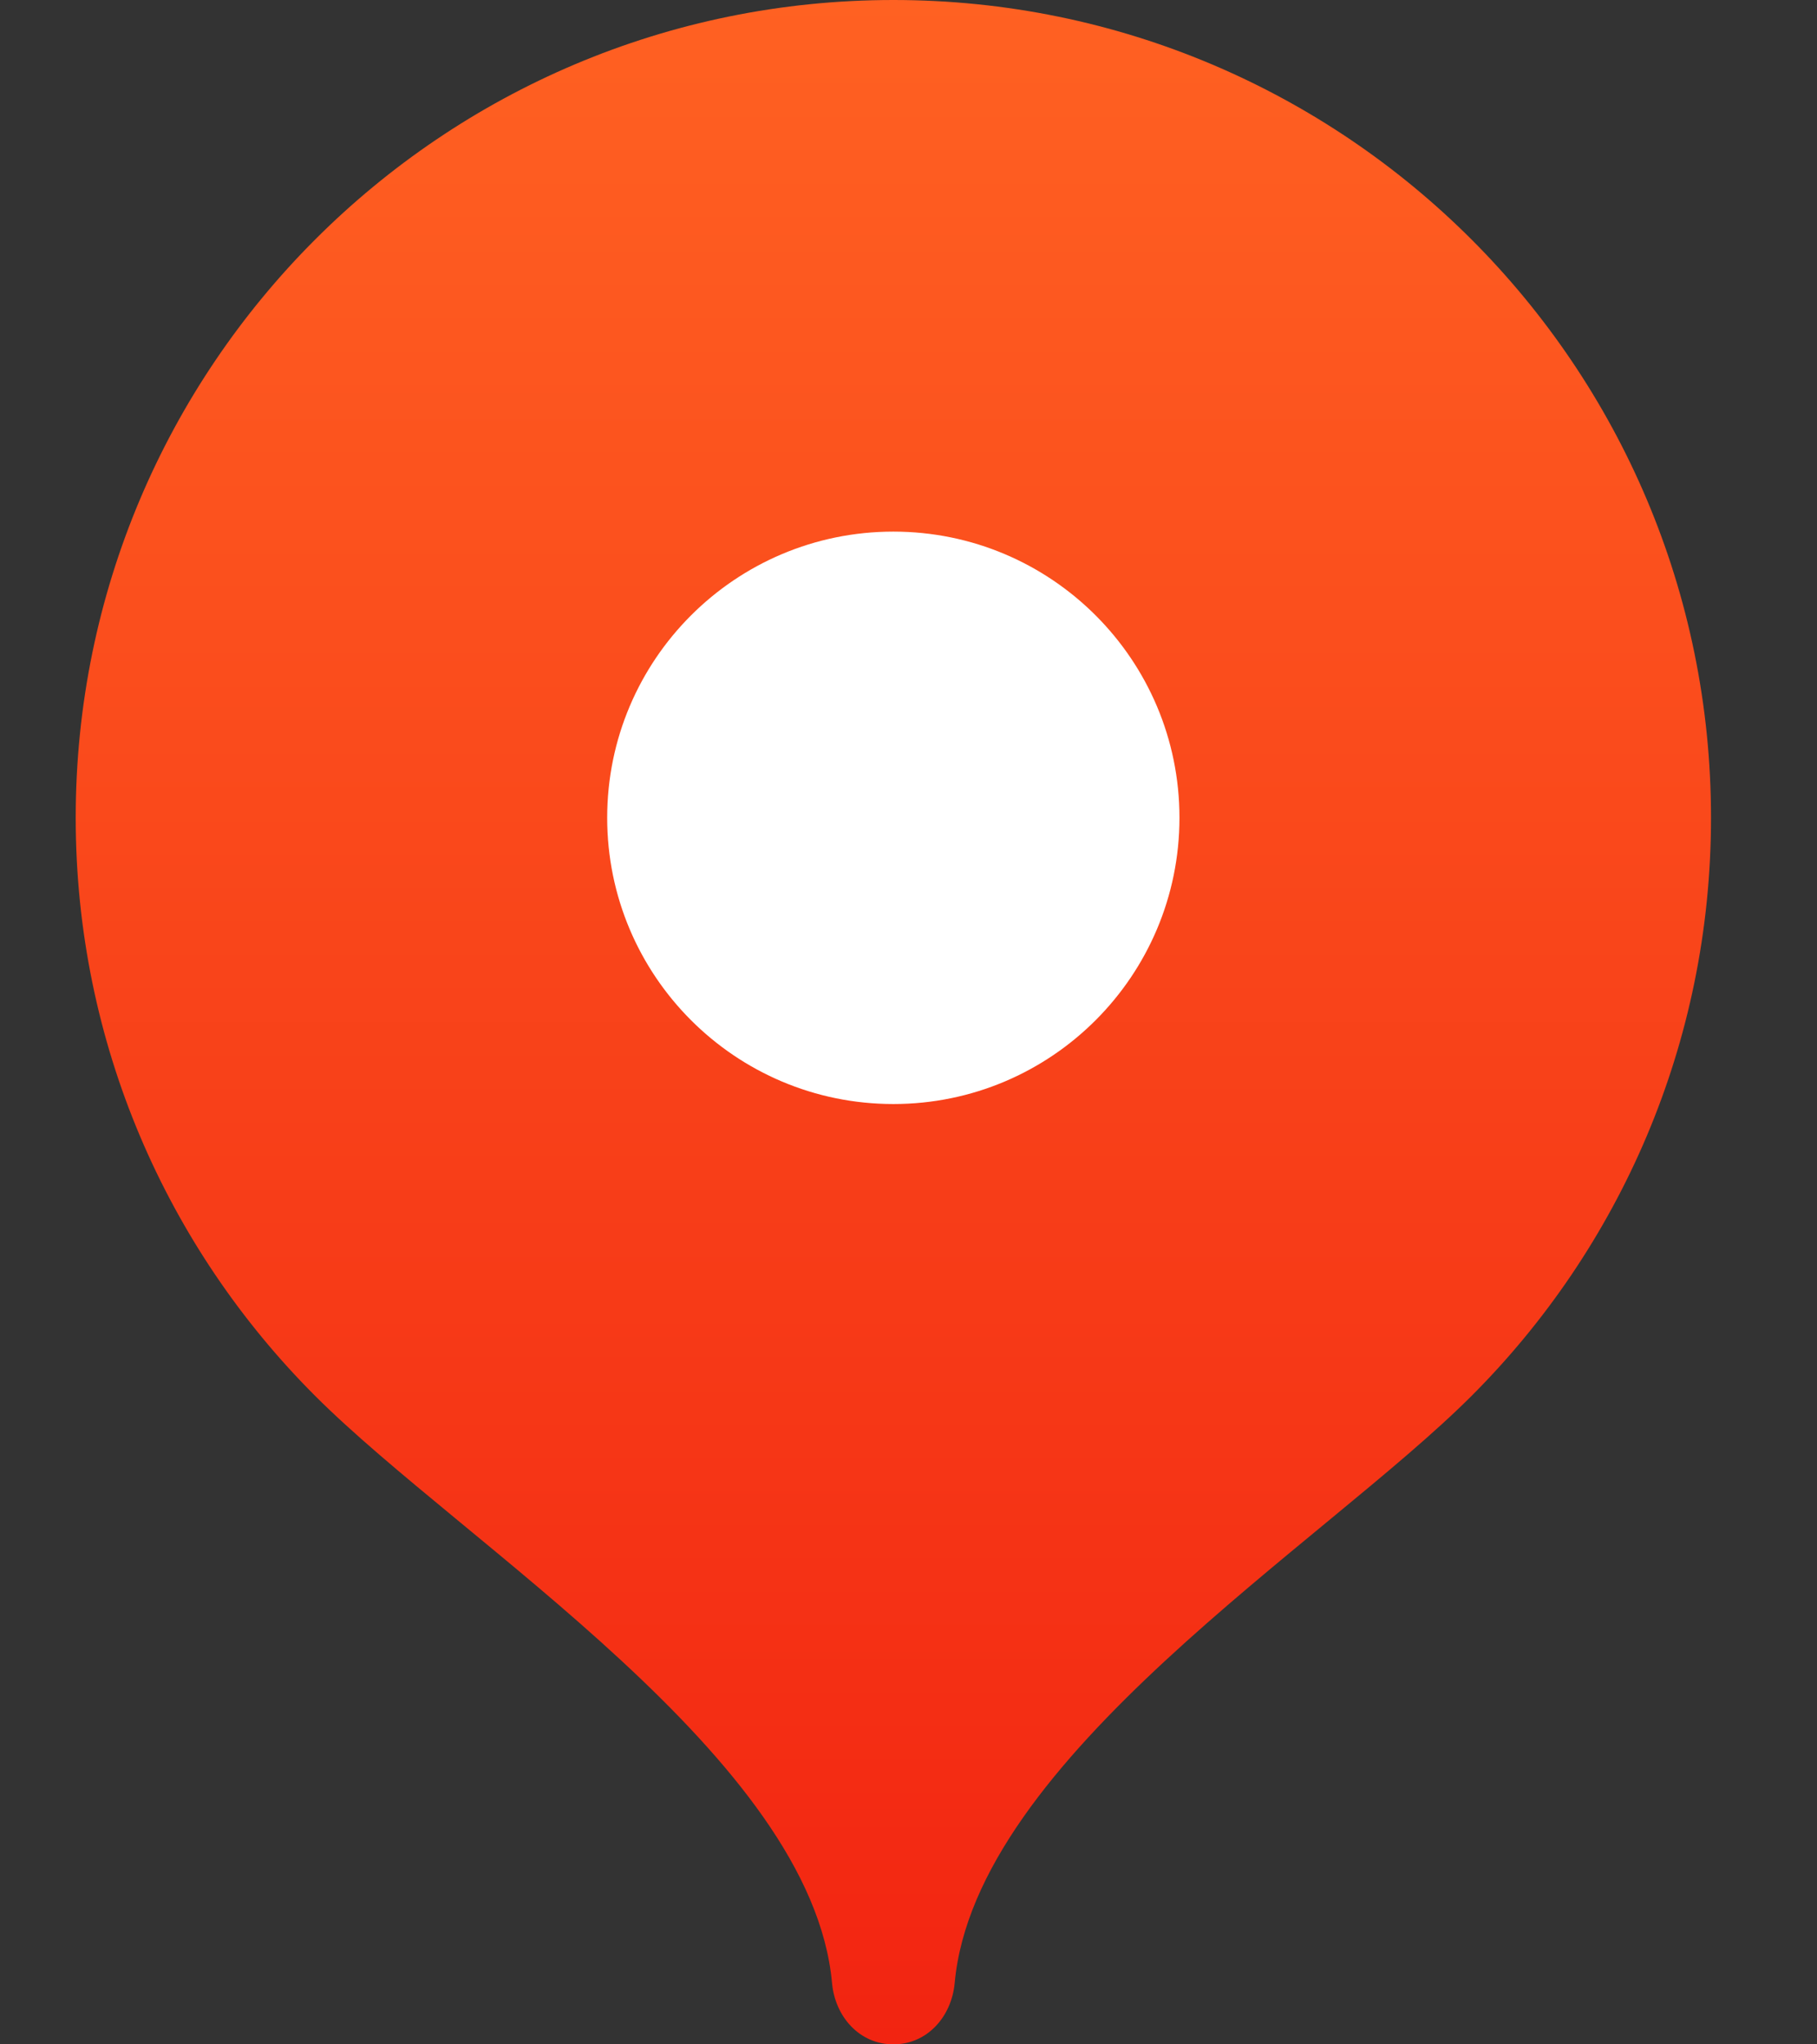
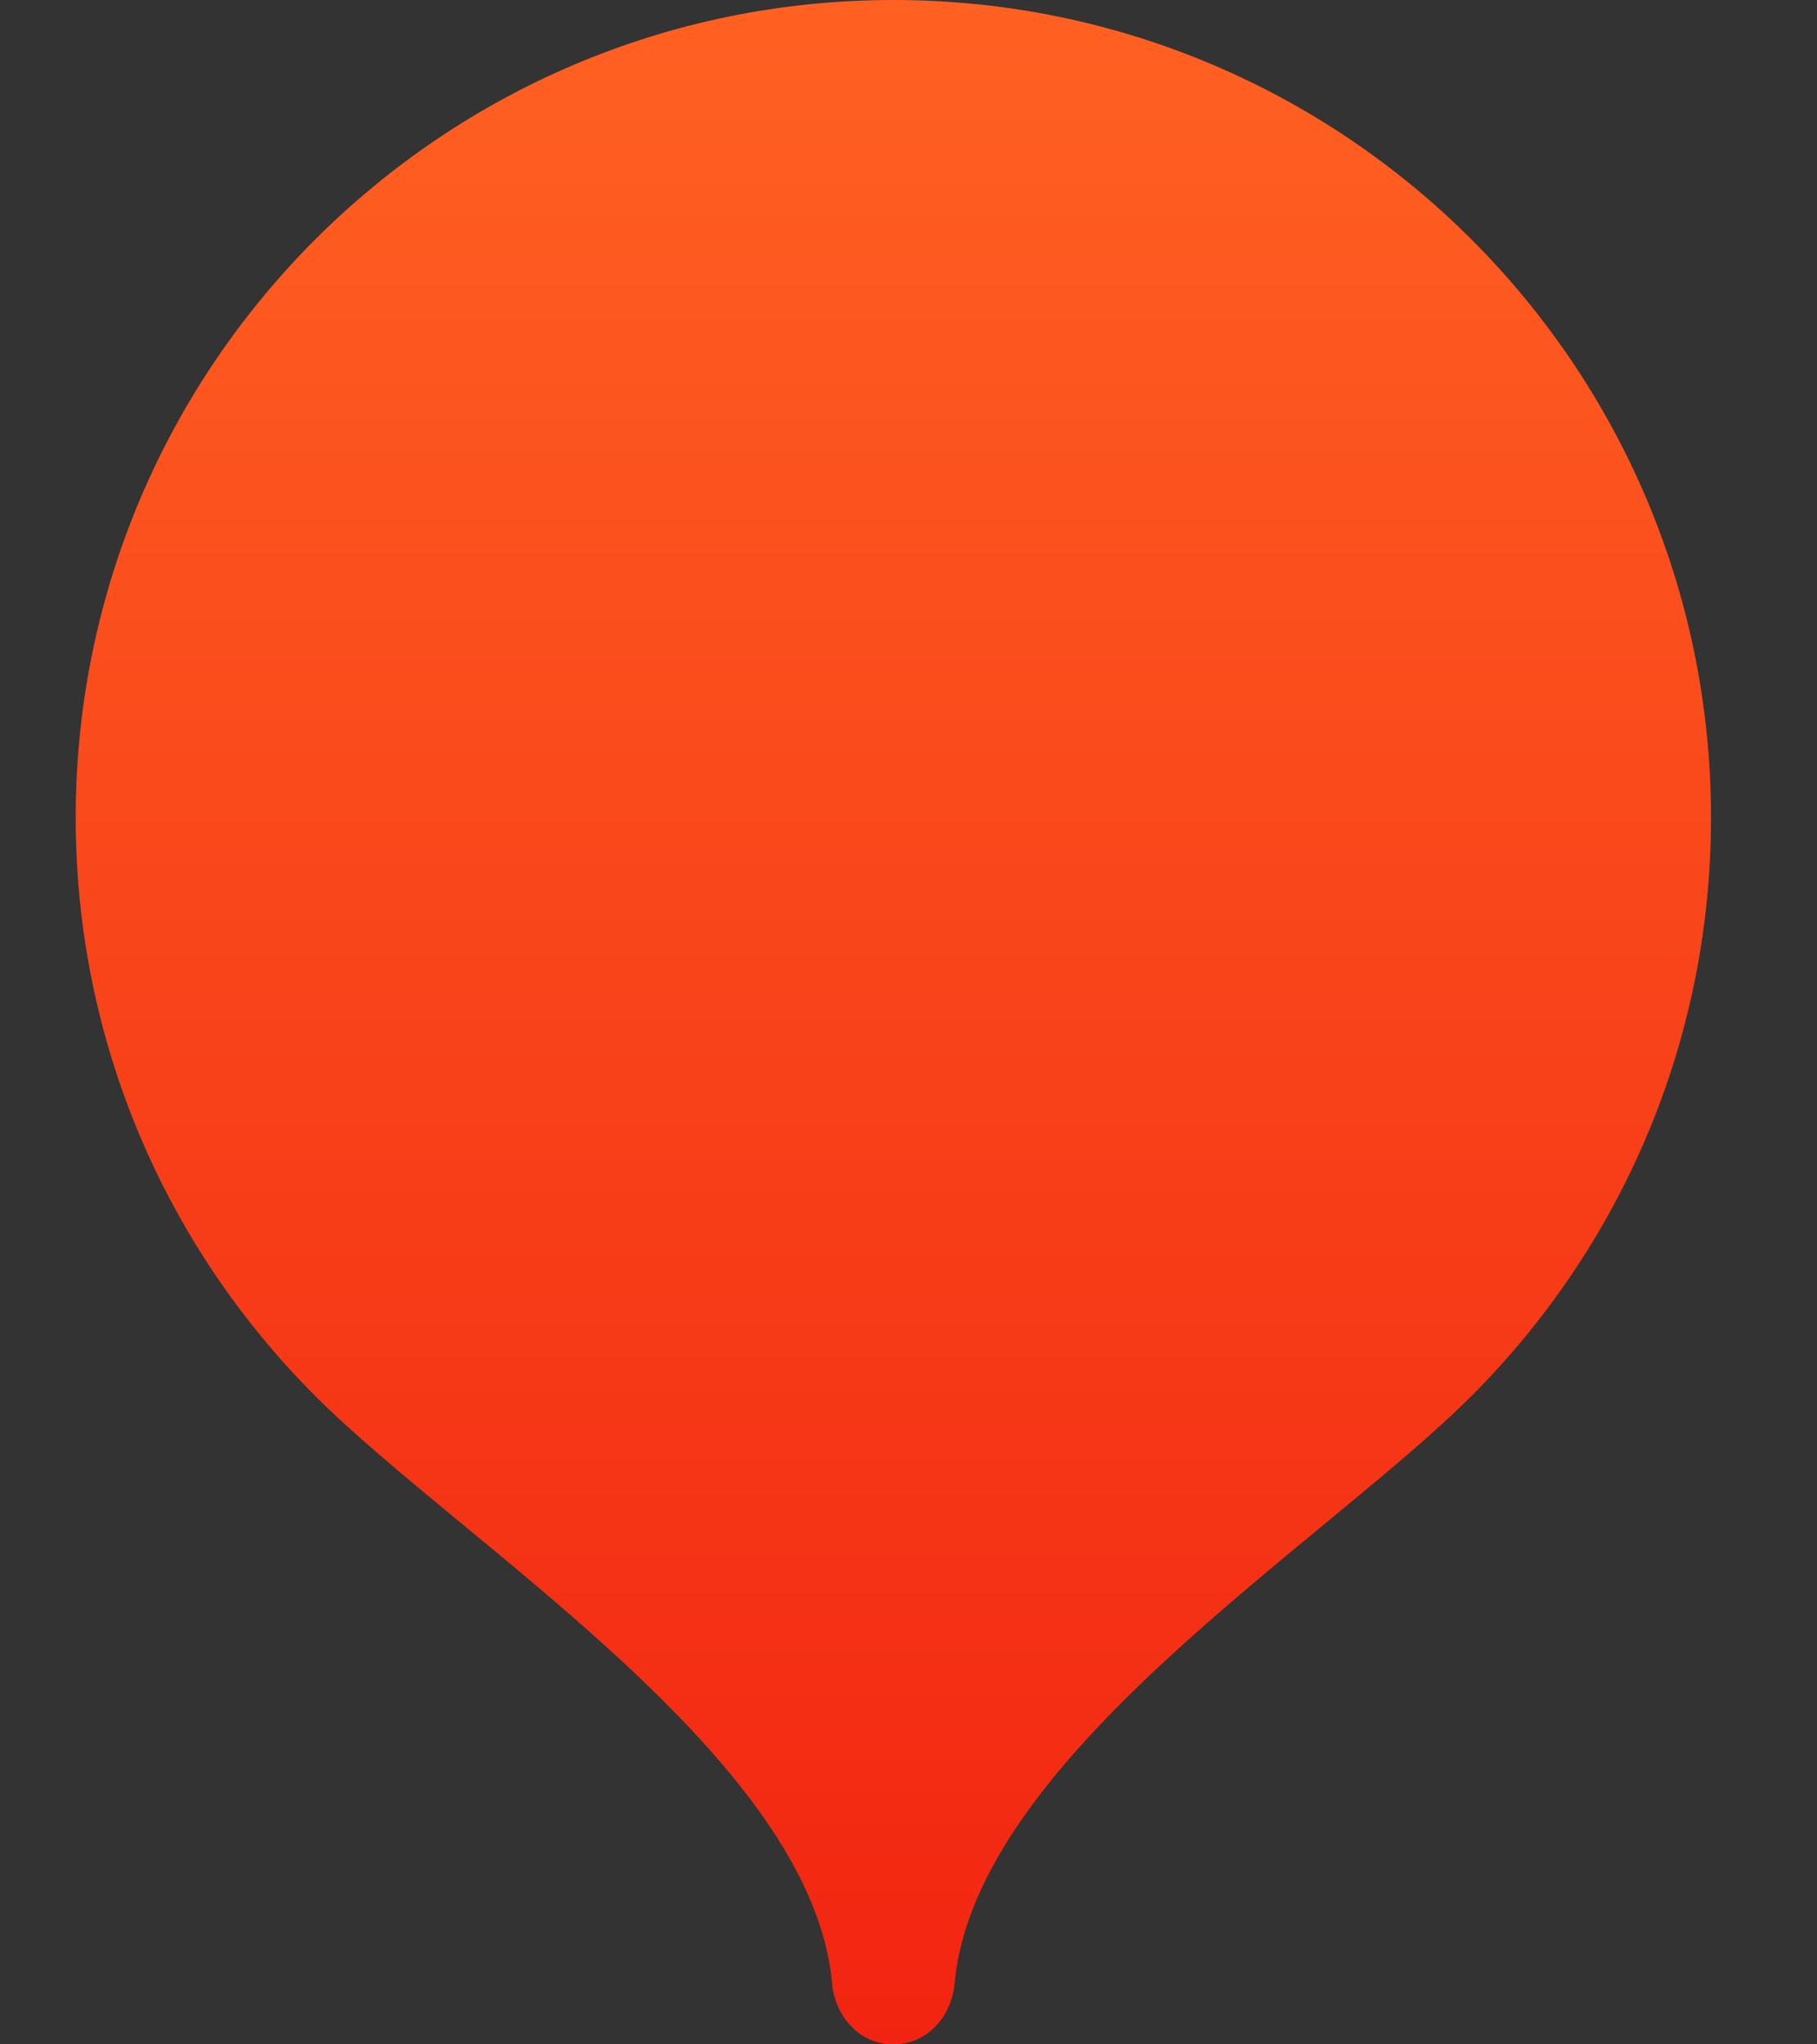
<svg xmlns="http://www.w3.org/2000/svg" width="24" height="27" viewBox="0 0 24 27" fill="none">
  <rect x="0" y="0" width="24" height="27" fill="#333333" stroke="none" />
  <path d="M11.8 0C5.835 0 1 4.835 1 10.8C1 13.781 2.208 16.481 4.162 18.435C6.116 20.39 10.72 23.22 10.99 26.19C11.03 26.635 11.353 27 11.8 27C12.247 27 12.569 26.635 12.61 26.19C12.88 23.22 17.484 20.39 19.438 18.435C21.392 16.481 22.6 13.781 22.6 10.8C22.6 4.835 17.765 0 11.8 0Z" fill="url(#paint0_linear_1920_22028)" />
-   <path d="M11.8 14.581C13.887 14.581 15.579 12.888 15.579 10.8C15.579 8.713 13.887 7.021 11.8 7.021C9.712 7.021 8.02 8.713 8.02 10.8C8.02 12.888 9.712 14.581 11.8 14.581Z" fill="white" />
  <defs>
    <linearGradient id="paint0_linear_1920_22028" x1="11.8" y1="0" x2="11.8" y2="27" gradientUnits="userSpaceOnUse">
      <stop stop-color="#FF6122" />
      <stop offset="1" stop-color="#F22411" />
    </linearGradient>
  </defs>
</svg>